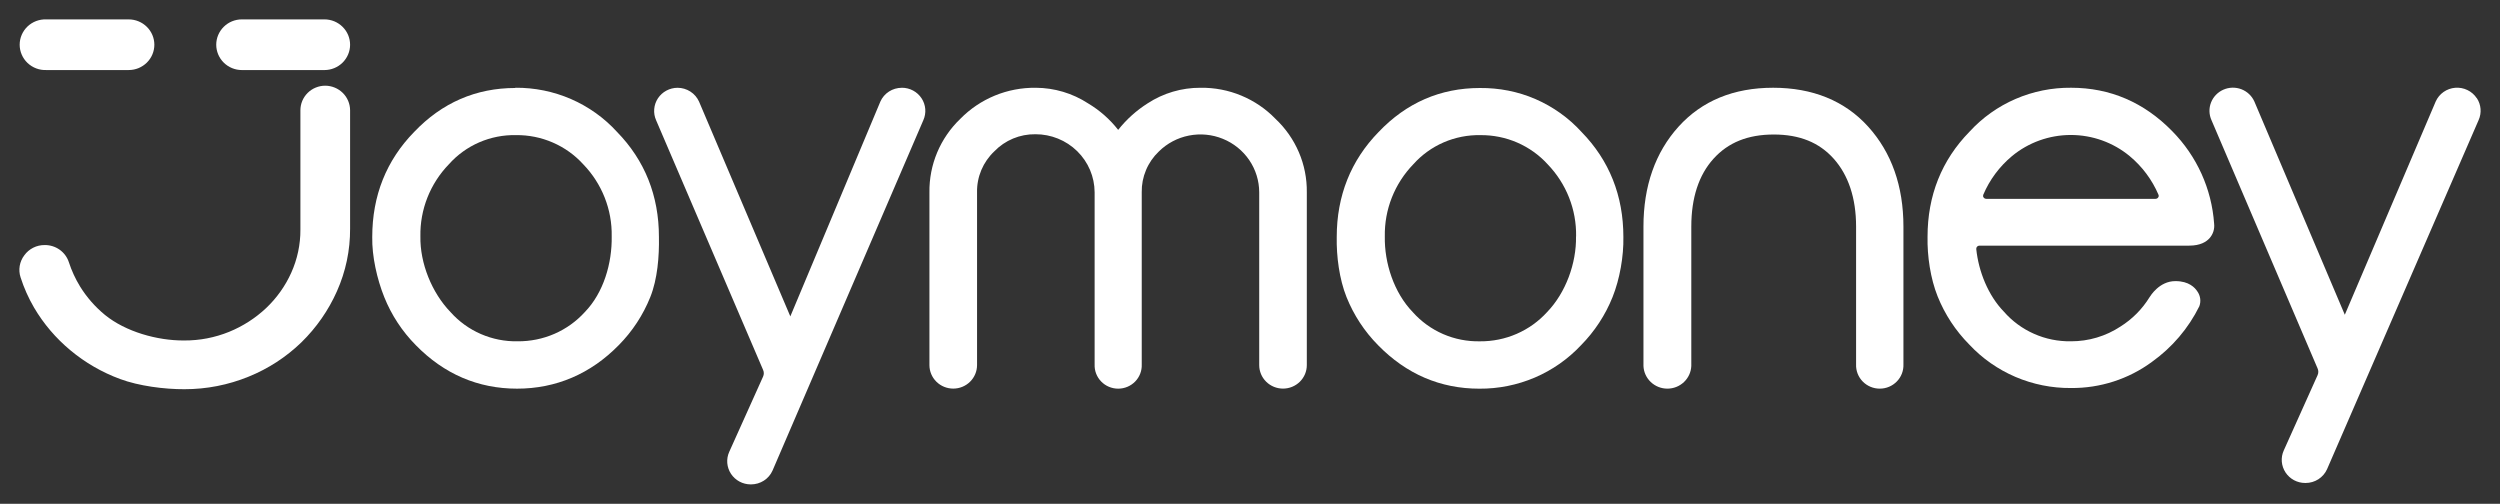
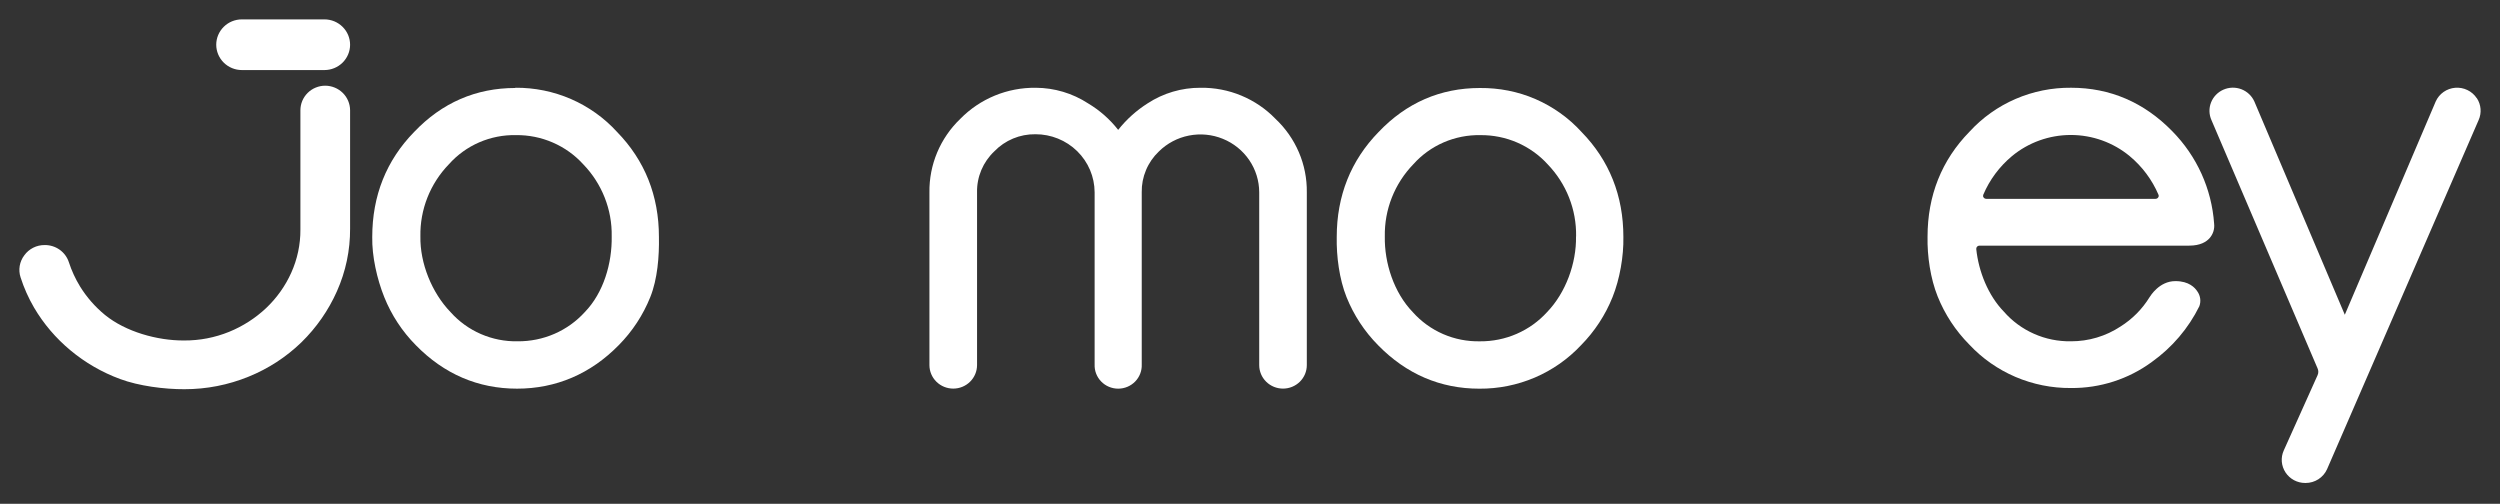
<svg xmlns="http://www.w3.org/2000/svg" viewBox="5518.737 5016.158 129.001 25.995">
  <rect x="5518.737" y="5016.158" width="129.001" height="25.995" fill="#333333" stroke="none" />
  <path fill="#ffffff" stroke="none" fill-opacity="1" stroke-width="1" stroke-opacity="1" font-size-adjust="none" id="tSvg161cbb167ac" title="Path 2" d="M 5535.524 5020.58 C 5535.355 5020.579 5535.188 5020.612 5535.031 5020.676 C 5534.875 5020.739 5534.733 5020.833 5534.614 5020.951 C 5534.495 5021.069 5534.4 5021.209 5534.335 5021.363 C 5534.271 5021.517 5534.238 5021.682 5534.238 5021.849 C 5534.238 5023.9 5534.238 5025.951 5534.238 5028.002 C 5534.243 5028.771 5534.081 5029.532 5533.764 5030.235 C 5533.456 5030.919 5533.016 5031.537 5532.469 5032.055 C 5531.915 5032.577 5531.267 5032.992 5530.559 5033.281 C 5529.823 5033.58 5529.033 5033.732 5528.236 5033.727 C 5526.855 5033.736 5525.218 5033.276 5524.153 5032.408 C 5523.645 5031.992 5523.211 5031.495 5522.867 5030.939 C 5522.626 5030.545 5522.432 5030.125 5522.29 5029.687 C 5522.205 5029.427 5522.037 5029.201 5521.813 5029.042 C 5521.588 5028.883 5521.317 5028.799 5521.041 5028.803 C 5520.836 5028.801 5520.633 5028.848 5520.451 5028.94 C 5520.268 5029.032 5520.111 5029.166 5519.992 5029.331 C 5519.869 5029.492 5519.788 5029.68 5519.754 5029.878 C 5519.721 5030.076 5519.736 5030.28 5519.799 5030.471 C 5519.973 5031.014 5520.206 5031.536 5520.494 5032.03 C 5520.986 5032.866 5521.621 5033.611 5522.371 5034.234 C 5523.131 5034.868 5523.997 5035.369 5524.929 5035.714 C 5525.897 5036.074 5527.219 5036.246 5528.253 5036.241 C 5529.391 5036.243 5530.519 5036.022 5531.57 5035.592 C 5532.585 5035.18 5533.509 5034.579 5534.292 5033.82 C 5535.064 5033.065 5535.685 5032.172 5536.122 5031.189 C 5536.577 5030.171 5536.808 5029.07 5536.802 5027.958 C 5536.802 5025.92 5536.802 5023.882 5536.802 5021.843 C 5536.799 5021.509 5536.664 5021.189 5536.425 5020.953C 5536.186 5020.717 5535.862 5020.583 5535.524 5020.58Z" />
  <path fill="#ffffff" stroke="none" fill-opacity="1" stroke-width="1" stroke-opacity="1" font-size-adjust="none" id="tSvg5594e0c640" title="Path 3" d="M 5535.477 5017.158 C 5534.058 5017.158 5532.639 5017.158 5531.219 5017.158 C 5530.868 5017.158 5530.531 5017.295 5530.283 5017.541 C 5530.035 5017.786 5529.895 5018.119 5529.895 5018.465 C 5529.895 5018.812 5530.035 5019.145 5530.283 5019.39 C 5530.531 5019.635 5530.868 5019.773 5531.219 5019.773 C 5532.639 5019.773 5534.058 5019.773 5535.477 5019.773 C 5535.827 5019.773 5536.163 5019.636 5536.411 5019.393 C 5536.659 5019.149 5536.8 5018.818 5536.802 5018.473 C 5536.802 5018.473 5536.802 5018.473 5536.802 5018.473 C 5536.803 5018.301 5536.769 5018.13 5536.703 5017.97 C 5536.636 5017.811 5536.539 5017.666 5536.416 5017.544 C 5536.293 5017.422 5536.147 5017.325 5535.986 5017.258 C 5535.825 5017.192 5535.652 5017.158 5535.477 5017.158C 5535.477 5017.158 5535.477 5017.158 5535.477 5017.158Z" />
-   <path fill="#ffffff" stroke="none" fill-opacity="1" stroke-width="1" stroke-opacity="1" font-size-adjust="none" id="tSvg786e3cab59" title="Path 4" d="M 5521.127 5019.772 C 5522.259 5019.772 5523.391 5019.772 5524.523 5019.772 C 5524.808 5019.772 5525.094 5019.772 5525.38 5019.772 C 5525.554 5019.772 5525.726 5019.738 5525.887 5019.672 C 5526.047 5019.605 5526.193 5019.509 5526.316 5019.387 C 5526.439 5019.265 5526.536 5019.121 5526.602 5018.962 C 5526.669 5018.803 5526.702 5018.632 5526.702 5018.461 C 5526.7 5018.116 5526.561 5017.787 5526.314 5017.543 C 5526.068 5017.299 5525.734 5017.161 5525.385 5017.159 C 5523.966 5017.159 5522.547 5017.159 5521.127 5017.159 C 5520.949 5017.152 5520.772 5017.181 5520.605 5017.243 C 5520.439 5017.306 5520.287 5017.401 5520.158 5017.523 C 5520.03 5017.645 5519.928 5017.792 5519.858 5017.953 C 5519.788 5018.115 5519.752 5018.289 5519.752 5018.465 C 5519.752 5018.641 5519.788 5018.815 5519.858 5018.977 C 5519.928 5019.139 5520.03 5019.285 5520.158 5019.407 C 5520.287 5019.529 5520.439 5019.625 5520.605 5019.687 C 5520.772 5019.75 5520.949 5019.779 5521.127 5019.772C 5521.127 5019.772 5521.127 5019.772 5521.127 5019.772Z" />
  <path fill="#ffffff" stroke="none" fill-opacity="1" stroke-width="1" stroke-opacity="1" font-size-adjust="none" id="tSvg7806d15c16" title="Path 5" d="M 5545.329 5020.698 C 5543.302 5020.698 5541.543 5021.458 5540.107 5022.967 C 5538.672 5024.435 5537.945 5026.26 5537.945 5028.386 C 5537.925 5029.382 5538.193 5030.561 5538.564 5031.487 C 5538.935 5032.413 5539.489 5033.257 5540.194 5033.97 C 5541.649 5035.458 5543.406 5036.213 5545.416 5036.213 C 5547.426 5036.213 5549.208 5035.453 5550.663 5033.97 C 5551.368 5033.257 5551.922 5032.413 5552.293 5031.486 C 5552.664 5030.56 5552.758 5029.38 5552.738 5028.384 C 5552.738 5026.258 5552.01 5024.435 5550.578 5022.967 C 5549.917 5022.241 5549.107 5021.663 5548.202 5021.269 C 5547.297 5020.876 5546.318 5020.678 5545.329 5020.686C 5545.329 5020.69 5545.329 5020.694 5545.329 5020.698Z M 5548.915 5032.26 C 5548.479 5032.74 5547.945 5033.123 5547.348 5033.383 C 5546.75 5033.643 5546.103 5033.774 5545.451 5033.769 C 5544.797 5033.782 5544.148 5033.654 5543.55 5033.394 C 5542.951 5033.134 5542.418 5032.748 5541.986 5032.264 C 5541.019 5031.263 5540.404 5029.737 5540.43 5028.354 C 5540.404 5026.971 5540.933 5025.633 5541.901 5024.633 C 5542.332 5024.149 5542.866 5023.763 5543.465 5023.503 C 5544.063 5023.244 5544.712 5023.116 5545.366 5023.13 C 5546.018 5023.123 5546.665 5023.253 5547.262 5023.513 C 5547.86 5023.772 5548.394 5024.154 5548.83 5024.633 C 5549.798 5025.634 5550.327 5026.971 5550.301 5028.354C 5550.325 5029.736 5549.883 5031.261 5548.915 5032.26Z" />
-   <path fill="#ffffff" stroke="none" fill-opacity="1" stroke-width="1" stroke-opacity="1" font-size-adjust="none" id="tSvgfebc2db500" title="Path 6" d="M 5565.269 5020.688 C 5565.035 5020.688 5564.805 5020.755 5564.609 5020.881 C 5564.413 5021.007 5564.258 5021.187 5564.164 5021.399 C 5562.615 5025.094 5561.066 5028.789 5559.518 5032.484 C 5557.947 5028.789 5556.377 5025.094 5554.807 5021.399 C 5554.711 5021.187 5554.556 5021.008 5554.36 5020.882 C 5554.163 5020.756 5553.934 5020.688 5553.7 5020.688 C 5553.499 5020.688 5553.301 5020.738 5553.124 5020.833 C 5552.947 5020.927 5552.797 5021.064 5552.687 5021.23 C 5552.577 5021.397 5552.511 5021.587 5552.495 5021.785 C 5552.478 5021.983 5552.512 5022.182 5552.593 5022.364 C 5554.433 5026.657 5556.273 5030.95 5558.112 5035.243 C 5558.137 5035.298 5558.15 5035.357 5558.15 5035.417 C 5558.15 5035.477 5558.137 5035.536 5558.112 5035.591 C 5557.53 5036.885 5556.947 5038.18 5556.365 5039.475 C 5556.283 5039.656 5556.249 5039.855 5556.265 5040.053 C 5556.282 5040.251 5556.347 5040.442 5556.457 5040.609 C 5556.567 5040.775 5556.717 5040.912 5556.894 5041.007 C 5557.07 5041.102 5557.268 5041.152 5557.47 5041.153 C 5557.478 5041.153 5557.486 5041.153 5557.495 5041.153 C 5557.729 5041.152 5557.958 5041.085 5558.154 5040.959 C 5558.35 5040.833 5558.505 5040.653 5558.599 5040.442 C 5561.193 5034.415 5563.787 5028.389 5566.381 5022.362 C 5566.463 5022.18 5566.497 5021.982 5566.481 5021.784 C 5566.465 5021.586 5566.399 5021.395 5566.289 5021.228 C 5566.179 5021.062 5566.029 5020.925 5565.852 5020.83 C 5565.676 5020.736 5565.478 5020.686 5565.276 5020.686C 5565.274 5020.687 5565.271 5020.687 5565.269 5020.688Z" />
  <path fill="#ffffff" stroke="none" fill-opacity="1" stroke-width="1" stroke-opacity="1" font-size-adjust="none" id="tSvg28ee2ee16e" title="Path 7" d="M 5595.097 5020.699 C 5593.068 5020.699 5591.311 5021.459 5589.875 5022.968 C 5588.441 5024.437 5587.713 5026.261 5587.713 5028.387 C 5587.693 5029.383 5587.847 5030.562 5588.218 5031.488 C 5588.59 5032.415 5589.143 5033.259 5589.848 5033.972 C 5591.303 5035.46 5593.059 5036.214 5595.07 5036.214 C 5596.055 5036.221 5597.03 5036.026 5597.934 5035.64 C 5598.837 5035.254 5599.649 5034.685 5600.318 5033.972 C 5601.022 5033.258 5601.575 5032.414 5601.946 5031.487 C 5602.317 5030.561 5602.524 5029.381 5602.504 5028.385 C 5602.504 5026.259 5601.779 5024.435 5600.345 5022.968 C 5599.684 5022.242 5598.874 5021.664 5597.969 5021.271C 5597.065 5020.878 5596.086 5020.69 5595.097 5020.699Z M 5600.06 5028.363 C 5600.084 5029.741 5599.531 5031.263 5598.568 5032.261 C 5598.132 5032.741 5597.597 5033.124 5597 5033.384 C 5596.403 5033.644 5595.756 5033.776 5595.103 5033.77 C 5594.449 5033.783 5593.8 5033.656 5593.202 5033.396 C 5592.604 5033.136 5592.07 5032.75 5591.638 5032.265 C 5590.67 5031.265 5590.168 5029.738 5590.194 5028.355 C 5590.169 5026.972 5590.697 5025.635 5591.665 5024.634 C 5592.097 5024.15 5592.631 5023.765 5593.229 5023.505 C 5593.828 5023.246 5594.476 5023.118 5595.13 5023.131 C 5595.783 5023.125 5596.429 5023.255 5597.026 5023.514 C 5597.624 5023.774 5598.159 5024.155 5598.595 5024.634 C 5599.561 5025.636 5600.089 5026.972 5600.064 5028.355C 5600.062 5028.358 5600.061 5028.36 5600.06 5028.363Z" />
-   <path fill="#ffffff" stroke="none" fill-opacity="1" stroke-width="1" stroke-opacity="1" font-size-adjust="none" id="tSvgfa9252eb6e" title="Path 8" d="M 5610.229 5020.686 C 5608.196 5020.686 5606.556 5021.361 5605.353 5022.691 C 5604.15 5024.021 5603.54 5025.76 5603.54 5027.85 C 5603.54 5030.247 5603.54 5032.643 5603.54 5035.04 C 5603.552 5035.355 5603.688 5035.653 5603.918 5035.871 C 5604.148 5036.09 5604.455 5036.212 5604.774 5036.212 C 5605.094 5036.212 5605.401 5036.09 5605.631 5035.871 C 5605.861 5035.653 5605.997 5035.355 5606.009 5035.04 C 5606.009 5032.643 5606.009 5030.247 5606.009 5027.85 C 5606.009 5026.368 5606.394 5025.19 5607.153 5024.35 C 5607.911 5023.51 5608.929 5023.099 5610.263 5023.099 C 5611.597 5023.099 5612.606 5023.508 5613.357 5024.348 C 5614.108 5025.188 5614.512 5026.368 5614.512 5027.85 C 5614.512 5030.219 5614.512 5032.589 5614.512 5034.958 C 5614.505 5035.12 5614.532 5035.282 5614.59 5035.434 C 5614.649 5035.586 5614.738 5035.725 5614.852 5035.842 C 5614.966 5035.959 5615.103 5036.052 5615.254 5036.116 C 5615.406 5036.18 5615.569 5036.212 5615.733 5036.212 C 5615.898 5036.212 5616.061 5036.18 5616.212 5036.116 C 5616.364 5036.052 5616.5 5035.959 5616.614 5035.842 C 5616.729 5035.725 5616.817 5035.586 5616.876 5035.434 C 5616.934 5035.282 5616.961 5035.12 5616.955 5034.958 C 5616.955 5032.589 5616.955 5030.219 5616.955 5027.85 C 5616.955 5025.76 5616.342 5024.025 5615.132 5022.689C 5613.921 5021.353 5612.26 5020.686 5610.229 5020.686Z" />
  <path fill="#ffffff" stroke="none" fill-opacity="1" stroke-width="1" stroke-opacity="1" font-size-adjust="none" id="tSvg98cedc83fd" title="Path 9" d="M 5625.609 5020.686 C 5624.621 5020.676 5623.643 5020.873 5622.739 5021.264 C 5621.834 5021.655 5621.025 5022.232 5620.363 5022.955 C 5618.927 5024.424 5618.199 5026.247 5618.199 5028.375 C 5618.179 5029.371 5618.349 5030.527 5618.72 5031.453 C 5619.092 5032.38 5619.646 5033.224 5620.352 5033.936 C 5621.019 5034.651 5621.831 5035.219 5622.734 5035.606 C 5623.637 5035.992 5624.613 5036.188 5625.597 5036.18 C 5627.103 5036.194 5628.571 5035.72 5629.778 5034.831 C 5630.819 5034.087 5631.659 5033.102 5632.223 5031.962 C 5632.27 5031.836 5632.285 5031.702 5632.268 5031.57 C 5632.251 5031.437 5632.202 5031.311 5632.125 5031.201 C 5631.998 5031 5631.684 5030.664 5630.997 5030.664 C 5630.993 5030.664 5630.989 5030.664 5630.985 5030.664 C 5630.159 5030.664 5629.701 5031.424 5629.651 5031.5 C 5629.275 5032.11 5628.762 5032.626 5628.152 5033.009 C 5627.397 5033.507 5626.509 5033.771 5625.601 5033.769 C 5624.945 5033.78 5624.294 5033.649 5623.696 5033.384 C 5623.097 5033.12 5622.564 5032.728 5622.136 5032.237 C 5621.326 5031.404 5620.832 5030.161 5620.713 5029.011 C 5620.711 5028.989 5620.713 5028.966 5620.72 5028.944 C 5620.727 5028.923 5620.738 5028.903 5620.754 5028.886 C 5620.769 5028.87 5620.788 5028.856 5620.808 5028.847 C 5620.829 5028.838 5620.851 5028.833 5620.873 5028.833 C 5624.483 5028.833 5628.093 5028.833 5631.703 5028.833 C 5632.281 5028.833 5632.581 5028.631 5632.739 5028.462 C 5632.832 5028.36 5632.903 5028.24 5632.946 5028.109 C 5632.988 5027.977 5633.003 5027.839 5632.987 5027.702 C 5632.862 5025.91 5632.098 5024.219 5630.829 5022.931C 5629.376 5021.441 5627.618 5020.686 5625.609 5020.686Z M 5622.556 5024.213 C 5623.407 5023.509 5624.482 5023.123 5625.592 5023.123 C 5626.703 5023.123 5627.778 5023.509 5628.629 5024.213 C 5629.278 5024.753 5629.788 5025.438 5630.117 5026.21 C 5630.126 5026.232 5630.129 5026.256 5630.127 5026.279 C 5630.124 5026.302 5630.115 5026.324 5630.101 5026.343 C 5630.087 5026.366 5630.067 5026.385 5630.043 5026.398 C 5630.019 5026.411 5629.992 5026.418 5629.965 5026.418 C 5627.052 5026.418 5624.139 5026.418 5621.226 5026.418 C 5621.198 5026.417 5621.172 5026.41 5621.148 5026.397 C 5621.124 5026.384 5621.104 5026.366 5621.089 5026.343 C 5621.075 5026.324 5621.067 5026.302 5621.064 5026.279 C 5621.062 5026.256 5621.065 5026.232 5621.073 5026.21C 5621.4 5025.438 5621.908 5024.754 5622.556 5024.213Z" />
  <path fill="#ffffff" stroke="none" fill-opacity="1" stroke-width="1" stroke-opacity="1" font-size-adjust="none" id="tSvg10e4b91e50c" title="Path 10" d="M 5646.538 5021.224 C 5646.419 5021.044 5646.254 5020.899 5646.058 5020.805 C 5645.863 5020.71 5645.645 5020.67 5645.429 5020.687 C 5645.212 5020.704 5645.004 5020.779 5644.826 5020.903 C 5644.649 5021.028 5644.509 5021.197 5644.421 5021.393 C 5642.857 5025.062 5641.294 5028.731 5639.73 5032.399 C 5638.174 5028.731 5636.618 5025.062 5635.062 5021.393 C 5634.932 5021.104 5634.691 5020.877 5634.392 5020.762 C 5634.093 5020.648 5633.76 5020.656 5633.467 5020.784 C 5633.174 5020.912 5632.944 5021.15 5632.828 5021.445 C 5632.712 5021.74 5632.72 5022.069 5632.85 5022.358 C 5634.675 5026.628 5636.5 5030.898 5638.325 5035.168 C 5638.35 5035.223 5638.363 5035.282 5638.363 5035.343 C 5638.363 5035.403 5638.35 5035.463 5638.325 5035.518 C 5637.743 5036.813 5637.161 5038.108 5636.579 5039.404 C 5636.497 5039.585 5636.463 5039.784 5636.479 5039.982 C 5636.496 5040.18 5636.562 5040.371 5636.672 5040.538 C 5636.782 5040.704 5636.932 5040.841 5637.109 5040.936 C 5637.286 5041.03 5637.484 5041.08 5637.686 5041.08 C 5637.693 5041.08 5637.7 5041.08 5637.707 5041.08 C 5637.941 5041.08 5638.171 5041.013 5638.367 5040.887 C 5638.564 5040.76 5638.719 5040.581 5638.814 5040.369 C 5641.42 5034.365 5644.027 5028.362 5646.633 5022.358 C 5646.715 5022.176 5646.75 5021.976 5646.734 5021.777 C 5646.718 5021.577 5646.651 5021.385 5646.54 5021.218C 5646.539 5021.22 5646.539 5021.222 5646.538 5021.224Z" />
  <path fill="#ffffff" stroke="none" fill-opacity="1" stroke-width="1" stroke-opacity="1" font-size-adjust="none" id="tSvg653bad664" title="Path 11" d="M 5580.679 5020.687 C 5579.711 5020.683 5578.764 5020.963 5577.957 5021.49 C 5577.375 5021.859 5576.86 5022.322 5576.435 5022.86 C 5576.007 5022.312 5575.48 5021.848 5574.879 5021.49 C 5574.079 5020.97 5573.143 5020.691 5572.184 5020.687 C 5571.46 5020.678 5570.74 5020.815 5570.071 5021.09 C 5569.402 5021.366 5568.797 5021.773 5568.292 5022.287 C 5567.778 5022.779 5567.371 5023.37 5567.096 5024.024 C 5566.822 5024.678 5566.686 5025.38 5566.696 5026.087 C 5566.696 5029.057 5566.696 5032.028 5566.696 5034.998 C 5566.696 5035.32 5566.826 5035.628 5567.056 5035.855 C 5567.286 5036.083 5567.599 5036.21 5567.925 5036.21 C 5568.25 5036.21 5568.563 5036.083 5568.793 5035.855 C 5569.023 5035.628 5569.153 5035.32 5569.153 5034.998 C 5569.153 5032.025 5569.153 5029.051 5569.153 5026.078 C 5569.146 5025.684 5569.222 5025.293 5569.375 5024.93 C 5569.529 5024.566 5569.757 5024.238 5570.046 5023.966 C 5570.318 5023.683 5570.647 5023.459 5571.011 5023.307 C 5571.376 5023.155 5571.768 5023.08 5572.163 5023.085 C 5572.97 5023.082 5573.746 5023.396 5574.319 5023.957 C 5574.892 5024.518 5575.216 5025.281 5575.22 5026.078 C 5575.22 5029.04 5575.22 5032.002 5575.22 5034.964 C 5575.214 5035.126 5575.24 5035.287 5575.298 5035.438 C 5575.357 5035.589 5575.445 5035.728 5575.559 5035.844 C 5575.672 5035.961 5575.808 5036.054 5575.959 5036.117 C 5576.11 5036.18 5576.272 5036.213 5576.436 5036.213 C 5576.6 5036.213 5576.762 5036.18 5576.912 5036.117 C 5577.063 5036.054 5577.199 5035.961 5577.313 5035.844 C 5577.426 5035.728 5577.515 5035.589 5577.573 5035.438 C 5577.631 5035.287 5577.658 5035.126 5577.651 5034.964 C 5577.651 5032.002 5577.651 5029.04 5577.651 5026.078 C 5577.644 5025.685 5577.719 5025.296 5577.872 5024.934 C 5578.024 5024.571 5578.25 5024.244 5578.537 5023.972 C 5578.96 5023.554 5579.499 5023.269 5580.087 5023.153 C 5580.674 5023.037 5581.283 5023.095 5581.836 5023.321 C 5582.39 5023.546 5582.864 5023.928 5583.198 5024.418 C 5583.532 5024.909 5583.711 5025.486 5583.713 5026.078 C 5583.713 5029.051 5583.713 5032.025 5583.713 5034.998 C 5583.713 5035.32 5583.842 5035.628 5584.073 5035.855 C 5584.303 5036.083 5584.615 5036.21 5584.941 5036.21 C 5585.267 5036.21 5585.579 5036.083 5585.81 5035.855 C 5586.04 5035.628 5586.169 5035.32 5586.169 5034.998 C 5586.169 5032.025 5586.169 5029.051 5586.169 5026.078 C 5586.178 5025.37 5586.039 5024.668 5585.76 5024.016 C 5585.481 5023.364 5585.07 5022.776 5584.55 5022.288 C 5584.052 5021.773 5583.451 5021.365 5582.785 5021.089 C 5582.119 5020.813 5581.403 5020.676 5580.681 5020.687C 5580.681 5020.687 5580.68 5020.687 5580.679 5020.687Z" />
  <defs> </defs>
</svg>